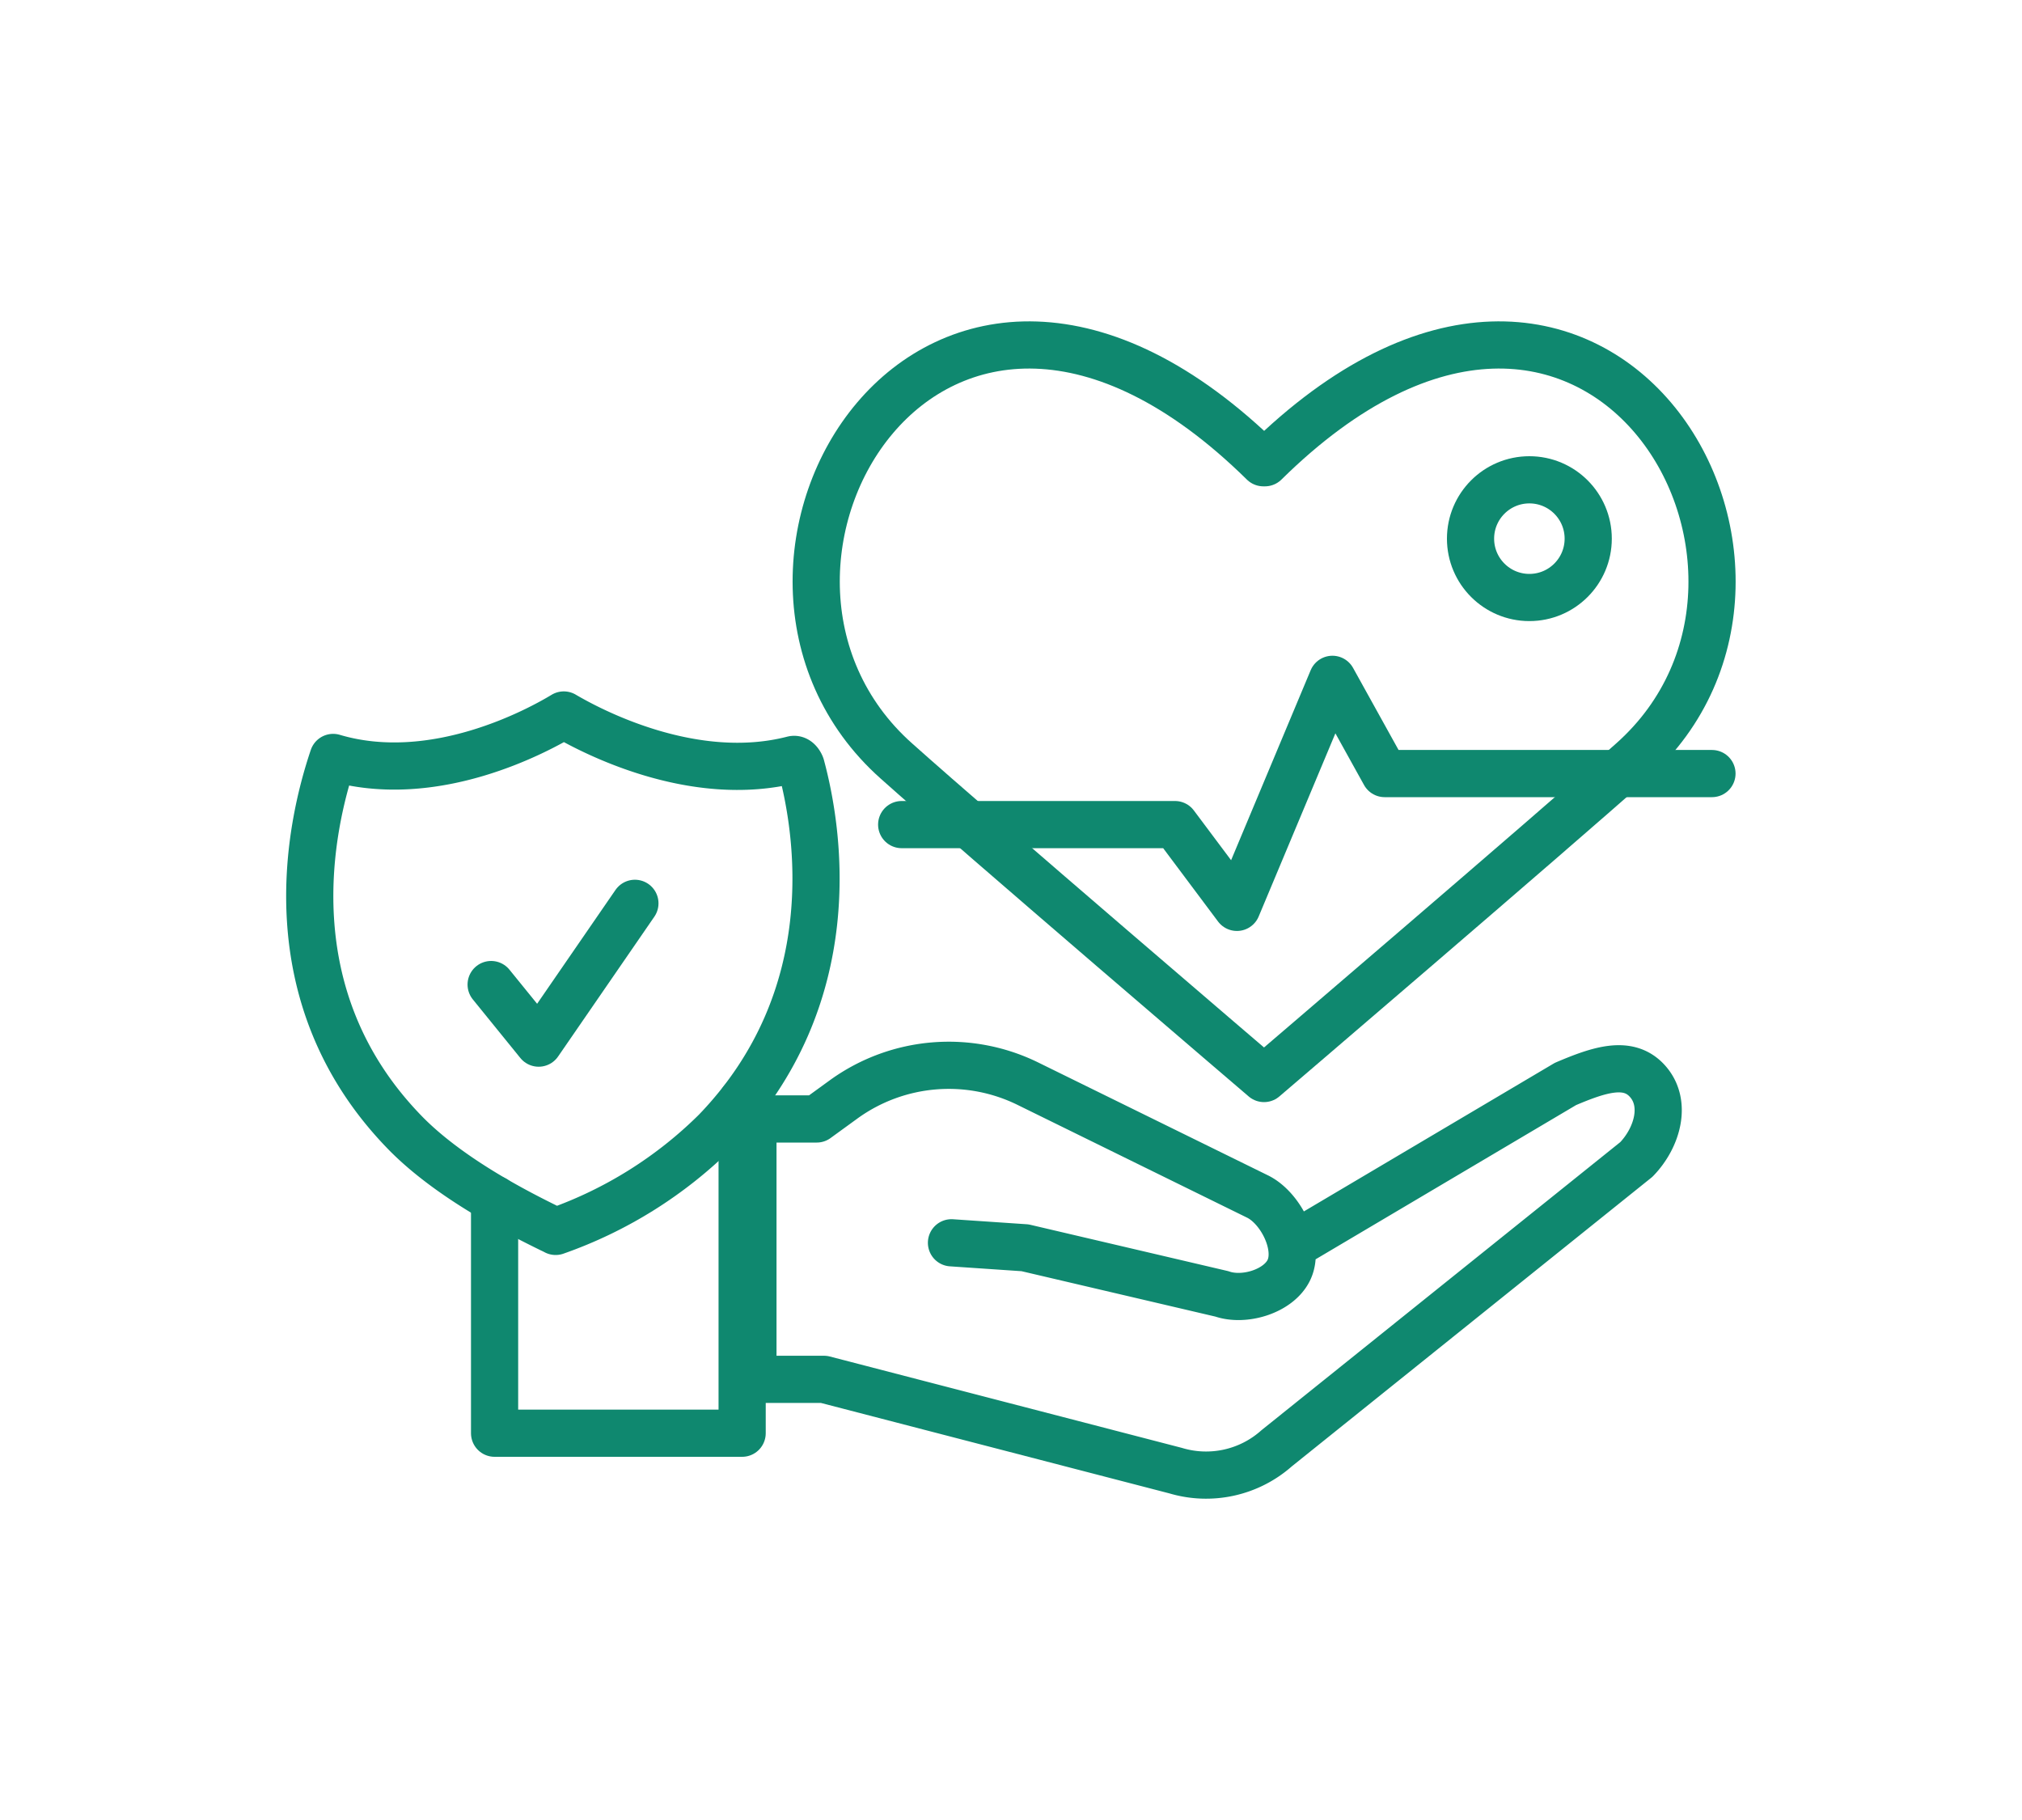
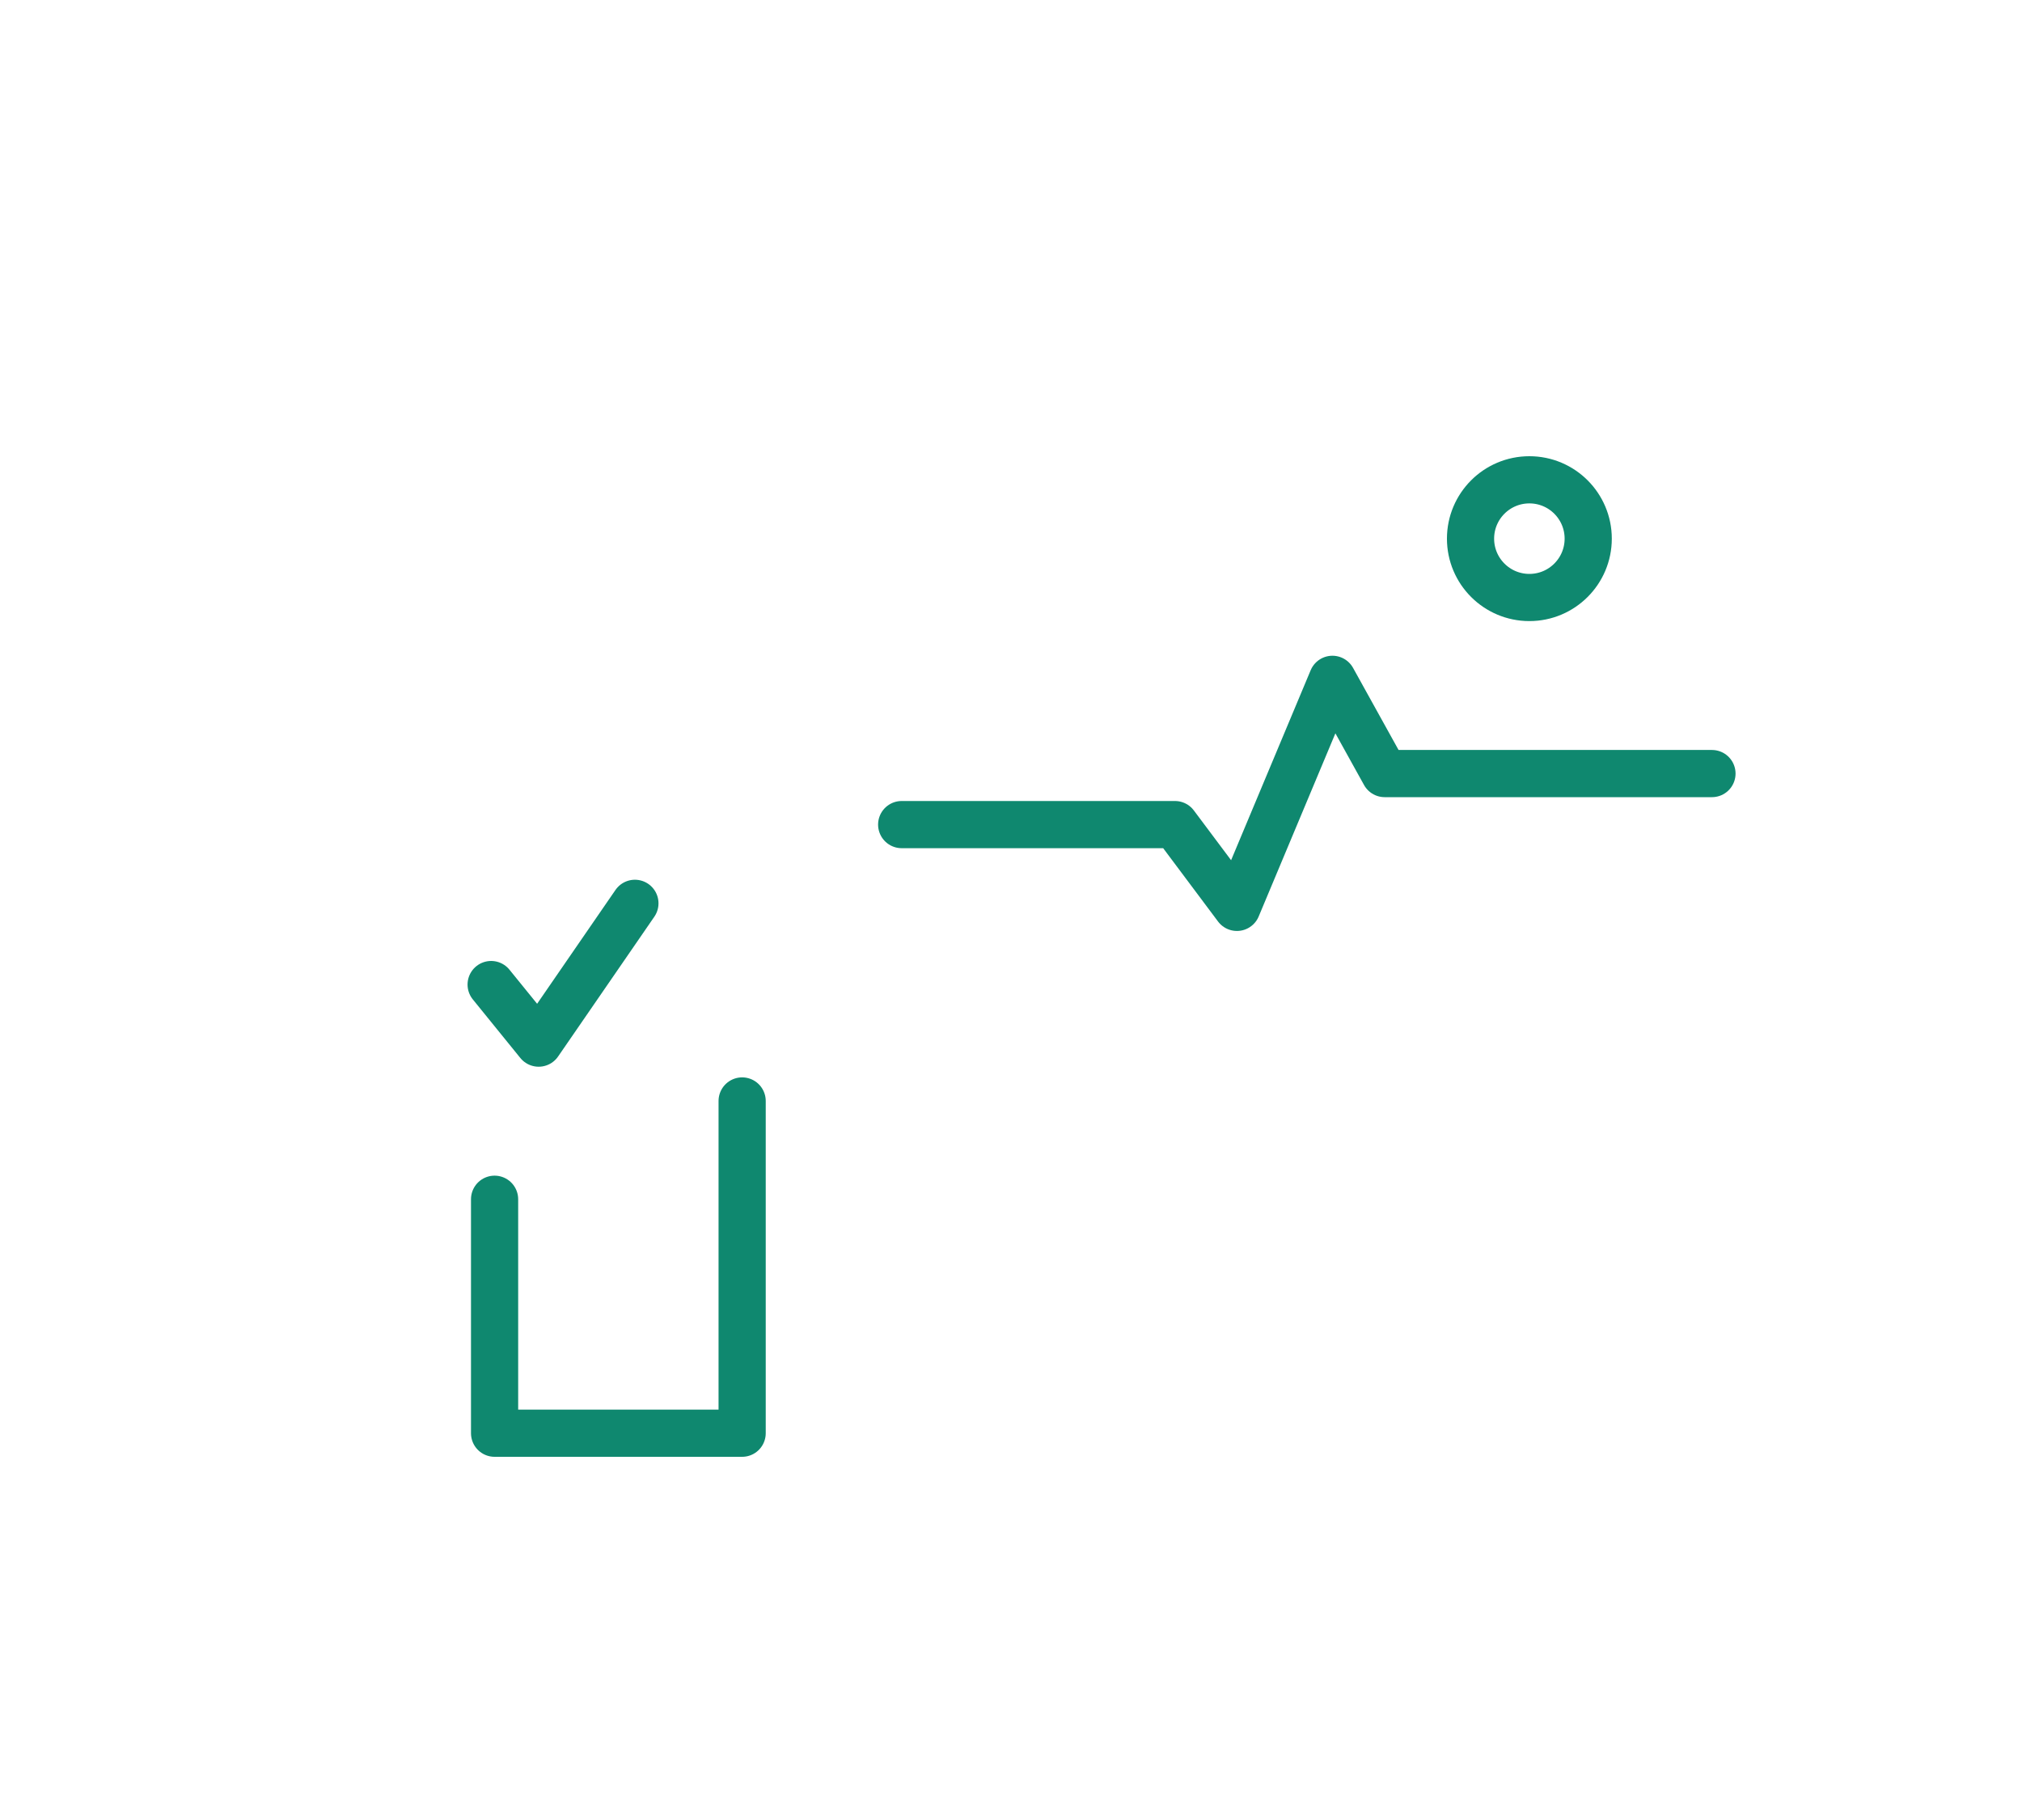
<svg xmlns="http://www.w3.org/2000/svg" id="Layer_1" data-name="Layer 1" viewBox="0 0 300 270">
  <defs>
    <style>.cls-1{fill:none;stroke:#0f886f;stroke-linecap:round;stroke-linejoin:round;stroke-width:7px;}</style>
  </defs>
-   <path class="cls-1" d="M187.54,160S145.42,124,133,112.9c-32-28.46,5.39-92.53,54.45-44.25h.22c49-48.28,86.45,15.79,54.45,44.25C229.65,124,187.54,160,187.54,160Z" />
  <circle class="cls-1" cx="226.91" cy="79.91" r="8.73" />
  <polyline class="cls-1" points="133.78 122.33 174.33 122.33 183.52 134.61 197.69 100.78 205.44 114.76 254 114.76" />
-   <path class="cls-1" d="M191.72,184.81l40.54-24c5-2.13,9.23-3.52,12.05-.55h0c3.11,3.28,1.62,8.51-1.53,11.75l-53.36,42.84a15.76,15.76,0,0,1-15,3.32l-52.17-13.54H111.71V166h9.46L125.3,163a26.6,26.6,0,0,1,27.21-2.23l34.14,16.77c3.43,1.74,6.27,7.44,4.56,10.91h0c-1.55,3.15-6.63,4.65-9.92,3.5l-29.21-6.84-10.91-.74" />
  <polyline class="cls-1" points="110.11 163.33 110.11 212.62 73.38 212.62 73.38 177.91" />
-   <path class="cls-1" d="M118.87,113.68c0-.08-.44-1.19-1.22-1-14.9,3.84-30.16-4.35-34-6.61-3.81,2.3-19.24,10.74-34.22,6.3-3.47,10.25-9,35.29,10.47,55.47,6.86,7.14,17.75,12.48,21.85,14.5.26.12.49.23.69.34a63.58,63.58,0,0,0,23.73-14.84C125.42,147.89,121.47,123.32,118.87,113.68Z" />
  <polyline class="cls-1" points="72.87 146.06 79.92 154.75 94.2 134.01" />
</svg>